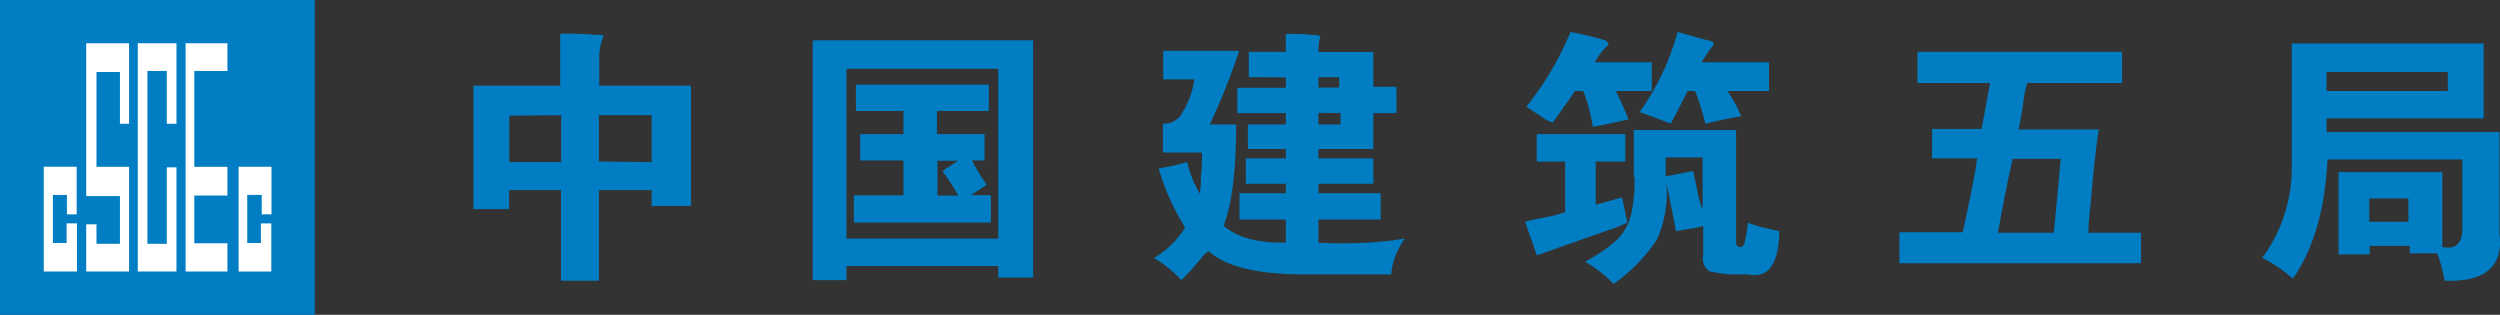
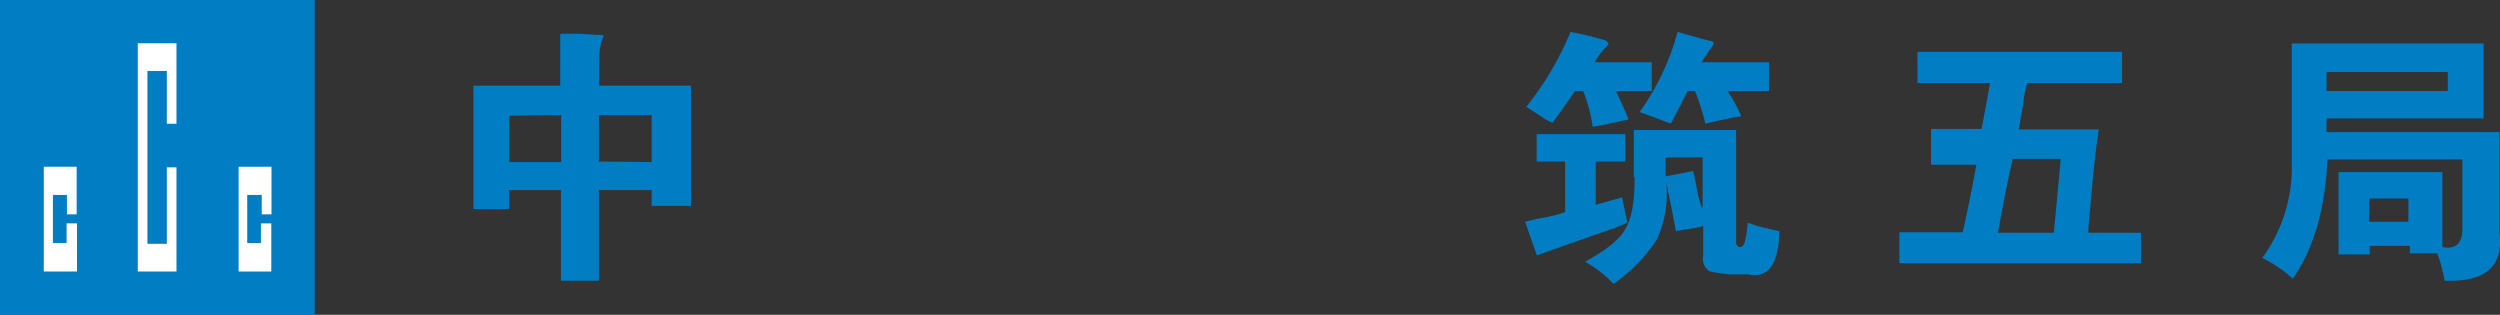
<svg xmlns="http://www.w3.org/2000/svg" viewBox="0 0 240.97 30.34">
  <rect x="0" y="0" width="240.97" height="30.34" fill="#333333" stroke="none" />
  <defs>
    <style>.cls-1,.cls-3{fill:#007dc3;}.cls-2{fill:#fff;}.cls-2,.cls-3{fill-rule:evenodd;}</style>
  </defs>
  <g id="图层_2" data-name="图层 2">
    <g id="_" data-name="ͼ">
      <rect class="cls-1" width="30.34" height="30.34" />
      <path class="cls-2" d="M4.22,16.07H7.39v4.59H6.45V18.79H5.1v4.63H6.42V21.53h1v4.64H4.22Z" />
-       <polygon class="cls-2" points="8.31 4.17 12.44 4.17 12.44 11.93 11.56 11.93 11.56 6.94 9.3 6.94 9.3 16.08 10.77 16.08 11.56 16.08 12.44 16.08 12.44 26.17 8.31 26.17 8.31 21.62 9.3 21.62 9.3 23.5 11.56 23.5 11.56 18.9 10.28 18.9 9.3 18.9 8.31 18.9 8.31 4.17" />
      <polygon class="cls-2" points="13.28 4.17 17.01 4.17 17.01 11.93 16.08 11.93 16.08 6.84 14.21 6.84 14.21 23.5 16.08 23.5 16.08 16.13 17.01 16.13 17.01 26.17 13.28 26.17 13.28 4.17" />
-       <polygon class="cls-2" points="17.89 4.17 21.92 4.17 21.92 6.84 18.73 6.84 18.73 16.08 21.92 16.08 21.92 18.85 18.73 18.85 18.73 23.45 21.92 23.45 21.92 26.17 17.89 26.17 17.89 4.17" />
      <path class="cls-2" d="M23,16.07h3.17v4.59h-.94V18.79H23.83v4.63h1.32V21.53h1v4.64H23Z" />
      <path class="cls-3" d="M45.63,20.15V8.26H54v-5a29.8,29.8,0,0,1,3.45.1c.48,0,.72,0,.72.1a.82.82,0,0,1-.11.31,5.55,5.55,0,0,0-.3,1.93V8.26h8.84V19.85H62.81V18.32H57.73v8.74H54.07V18.32h-5v1.83Zm3.46-9v4.47h5V11.1Zm13.72,4.47V11.1H57.73v4.47Z" />
-       <path class="cls-3" d="M78.34,27V3.89H99.58V26.76H96.22V25.64H81.59V27ZM96.22,6.63H81.59V23H96.22V6.63Zm-13.31,6.3h4.17V10.7H82.5V8.16H95.31V10.7h-5v2.23H94.9v2.54H93.68a24.77,24.77,0,0,0,1.42,2.34l-1.52,1h1.93v2.64H82.3V18.83h4.78V15.47H82.91V12.93Zm7.93,3.56,1.52-1h-2v3.36h2C91.89,18,91.38,17.24,90.84,16.49Z" />
-       <path class="cls-3" d="M120.37,7.44V5h3.56V3.28a16.35,16.35,0,0,1,2.64.1,1.87,1.87,0,0,1,.71.1.76.76,0,0,1-.1.31,7,7,0,0,0-.1,1.22h5.29V8.36h2.23V10.9h-2.23v3.46h-5.29v.91h5.29v2.44h-5.29v.91h6v2.54h-6V23.4q2.45.11,4.47,0a32.4,32.4,0,0,0,3.86-.41,7.08,7.08,0,0,0-1.32,3.46h-8.33c-4.54,0-7.62-.75-9.25-2.23a2,2,0,0,0-.51.4A25.24,25.24,0,0,1,113.87,27a12.12,12.12,0,0,0-2.64-2.14,8.64,8.64,0,0,0,3-2.94,22.13,22.13,0,0,1-2.55-5.69,19.88,19.88,0,0,0,2.75-.62,10.45,10.45,0,0,0,1.22,3.05,10.39,10.39,0,0,0,.1-1.52,19.47,19.47,0,0,0,.1-2.44h-3.76V11.92A2,2,0,0,0,114,10.8a8.28,8.28,0,0,0,1.12-3.15h-3V4.9h7.32A64.93,64.93,0,0,1,116.61,12h2.54c0,4.4-.4,7.66-1.21,9.76q2,1.72,6,1.62V21.16h-4.47V18.62h4.47v-.91h-3.86V15.27h3.86v-.91h-3.66V12h3.66V10.9h-4.68V8.46h4.68v-1Zm6.71,1h2v-1h-2v1Zm0,2.44V12h2.13V10.9Z" />
      <path class="cls-3" d="M153.72,6h5.49V8.77h-3.46c.48,1,.88,1.86,1.22,2.74-1.49.34-2.64.58-3.45.71a15.47,15.47,0,0,0-.92-3.45h-.81c0,.07-.71,1.08-2.13,3.05a3.62,3.62,0,0,1-1.12-.61c-.54-.34-1-.65-1.42-.92a30,30,0,0,0,4.26-7.21,33.27,33.27,0,0,1,3.36.81c.2.13.3.24.3.3s-.07.17-.2.31A6.58,6.58,0,0,0,153.72,6Zm-5.59,18.6L147,21.37l1.32-.31a14.31,14.31,0,0,0,2.54-.61V15.57h-2.74V12.93h8.54v2.64h-2.85v4.17l2.54-.71.51,2.44-1.22.51c-2,.68-4.47,1.56-7.52,2.64Zm9.35-7.52V12.53h9.86V23.3a.47.47,0,0,0,.3.51.48.48,0,0,0,.51-.41,10.22,10.22,0,0,0,.31-1.93l.91.31c.48.13,1.19.3,2.14.5q-.1,4.78-3,4.17h-1.73a14.1,14.1,0,0,1-2-.3,1.44,1.44,0,0,1-.61-1.53V21.78a8.28,8.28,0,0,1-1.53.3c-.34.07-.71.14-1.11.2-.14-.88-.45-2.43-.92-4.67a10.78,10.78,0,0,1-.91,5.49,15.82,15.82,0,0,1-4.17,4.26l-.51-.5a11.89,11.89,0,0,0-2.24-1.63q3.15-1.73,3.87-3.15c.61-.95.91-2.61.91-5ZM164,20h.11V15.17h-3.56V17l2.64-.51c.14.54.31,1.36.51,2.44.13.47.24.81.3,1ZM164,6h6.51V8.77h-4a14.32,14.32,0,0,1,1.33,2.44c-.55.06-1.7.3-3.46.71a23.17,23.17,0,0,0-1-3.15h-.72l-.4.81c-.41.81-.81,1.59-1.22,2.34-.68-.27-1.7-.65-3-1.12a24,24,0,0,0,3.66-7.72c1.89.54,3,.84,3.35.91.14.14.17.24.1.31C164.76,4.84,164.39,5.41,164,6Z" />
-       <path class="cls-3" d="M191.82,8h-7V5h19.72V8h-9.14a11.55,11.55,0,0,0-.41,2.13c-.14.81-.27,1.59-.41,2.34h7.72q-.41,2.54-.81,7.42a25.19,25.19,0,0,0-.2,2.54h5.08v2.94H183.08V22.39h6.1c.33-1.43.78-3.59,1.32-6.51a1.4,1.4,0,0,1,.1-.61h-4.37V12.43H191c.27-1.43.55-2.92.82-4.47Zm6.81,7.31H194c-.54,2.37-1,4.74-1.42,7.12h5.38C198.19,20.08,198.42,17.71,198.63,15.27Z" />
+       <path class="cls-3" d="M191.82,8h-7V5h19.72V8h-9.14a11.55,11.55,0,0,0-.41,2.13c-.14.81-.27,1.59-.41,2.34h7.72q-.41,2.54-.81,7.42a25.19,25.19,0,0,0-.2,2.54h5.08v2.94H183.08V22.39h6.1c.33-1.43.78-3.59,1.32-6.51h-4.37V12.43H191c.27-1.43.55-2.92.82-4.47Zm6.81,7.31H194c-.54,2.37-1,4.74-1.42,7.12h5.38C198.19,20.08,198.42,17.71,198.63,15.27Z" />
      <path class="cls-3" d="M220.9,16.09V4.19h18.49v7.22H224.25v1.32h16.67v9.76c.4,3.18-1.36,4.71-5.29,4.57a14.41,14.41,0,0,0-.71-2.64h-2.64V23.7h-3.87v.82h-3V16.59h10v7.22c1.35.27,2-.41,1.93-2V15.37h-13Q224,22.59,221,26.86a12.92,12.92,0,0,0-2.95-2,14.64,14.64,0,0,0,2.85-8.73Zm15-9.15H224.25V8.77h11.69V6.94Zm-7.53,12.19v2.24h3.77V19.13Z" />
    </g>
  </g>
</svg>